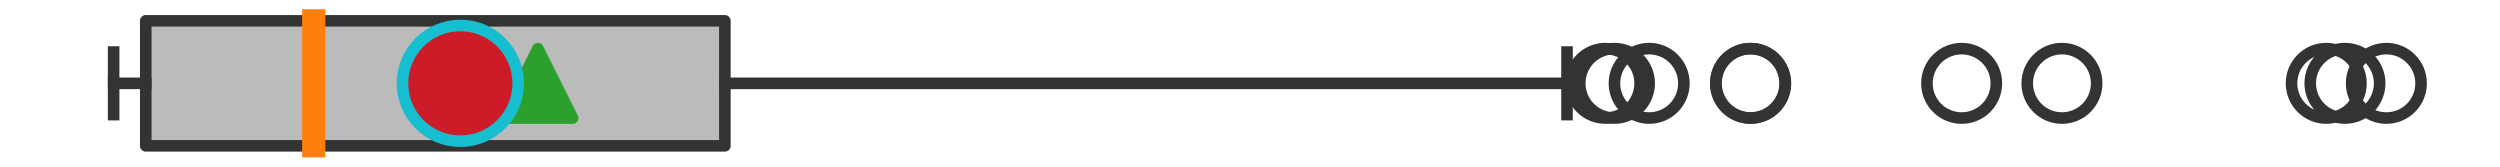
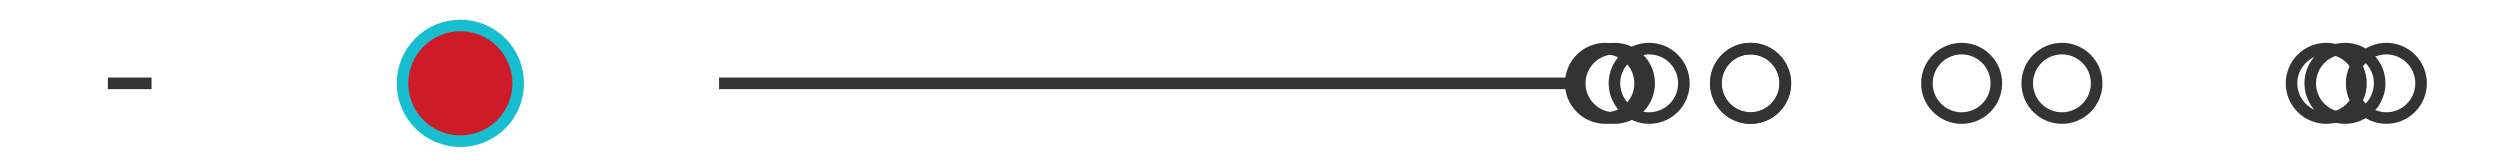
<svg xmlns="http://www.w3.org/2000/svg" xmlns:xlink="http://www.w3.org/1999/xlink" width="216pt" height="14.4pt" viewBox="0 0 216 14.4" version="1.1">
  <defs>
    <style type="text/css">*{stroke-linejoin: round; stroke-linecap: butt}</style>
  </defs>
  <g id="figure_1">
    <g id="patch_1">
      <path d="M 0 14.4  L 216 14.4  L 216 0  L 0 0  z " style="fill: #ffffff" />
    </g>
    <g id="axes_1">
      <g id="patch_2">
-         <path d="M 12.593 12.6  L 12.593 1.8  L 62.628 1.8  L 62.628 12.6  L 12.593 12.6  z " clip-path="url(#p5850269998)" style="fill: #bbbbbb; stroke: #333333; stroke-linejoin: miter" />
-       </g>
+         </g>
      <g id="line2d_1">
        <path d="M 12.593 7.2  L 9.818 7.2  " clip-path="url(#p5850269998)" style="fill: none; stroke: #333333; stroke-linecap: square" />
      </g>
      <g id="line2d_2">
        <path d="M 62.628 7.2  L 135.389 7.2  " clip-path="url(#p5850269998)" style="fill: none; stroke: #333333; stroke-linecap: square" />
      </g>
      <g id="line2d_3">
-         <path d="M 9.818 9.9  L 9.818 4.5  " clip-path="url(#p5850269998)" style="fill: none; stroke: #333333; stroke-linecap: square" />
-       </g>
+         </g>
      <g id="line2d_4">
-         <path d="M 135.389 9.9  L 135.389 4.5  " clip-path="url(#p5850269998)" style="fill: none; stroke: #333333; stroke-linecap: square" />
-       </g>
+         </g>
      <g id="line2d_5">
        <defs>
          <path id="m3473cceafb" d="M 0 3  C 0.796 3 1.559 2.684 2.121 2.121  C 2.684 1.559 3 0.796 3 0  C 3 -0.796 2.684 -1.559 2.121 -2.121  C 1.559 -2.684 0.796 -3 0 -3  C -0.796 -3 -1.559 -2.684 -2.121 -2.121  C -2.684 -1.559 -3 -0.796 -3 0  C -3 0.796 -2.684 1.559 -2.121 2.121  C -1.559 2.684 -0.796 3 0 3  z " style="stroke: #333333" />
        </defs>
        <g clip-path="url(#p5850269998)">
          <use xlink:href="#m3473cceafb" x="206.182" y="7.2" style="fill-opacity: 0; stroke: #333333" />
          <use xlink:href="#m3473cceafb" x="151.263" y="7.2" style="fill-opacity: 0; stroke: #333333" />
          <use xlink:href="#m3473cceafb" x="138.708" y="7.2" style="fill-opacity: 0; stroke: #333333" />
          <use xlink:href="#m3473cceafb" x="202.604" y="7.2" style="fill-opacity: 0; stroke: #333333" />
          <use xlink:href="#m3473cceafb" x="169.486" y="7.2" style="fill-opacity: 0; stroke: #333333" />
          <use xlink:href="#m3473cceafb" x="139.489" y="7.2" style="fill-opacity: 0; stroke: #333333" />
          <use xlink:href="#m3473cceafb" x="178.152" y="7.2" style="fill-opacity: 0; stroke: #333333" />
          <use xlink:href="#m3473cceafb" x="142.488" y="7.2" style="fill-opacity: 0; stroke: #333333" />
          <use xlink:href="#m3473cceafb" x="151.236" y="7.2" style="fill-opacity: 0; stroke: #333333" />
          <use xlink:href="#m3473cceafb" x="200.987" y="7.2" style="fill-opacity: 0; stroke: #333333" />
        </g>
      </g>
      <g id="line2d_6">
-         <path d="M 27.106 12.6  L 27.106 1.8  " clip-path="url(#p5850269998)" style="fill: none; stroke: #ff7f0e; stroke-width: 2; stroke-linecap: square" />
-       </g>
+         </g>
      <g id="line2d_7">
        <defs>
-           <path id="m127d5c6d61" d="M 0 -3  L -3 3  L 3 3  z " style="stroke: #2ca02c; stroke-linejoin: miter" />
-         </defs>
+           </defs>
        <g clip-path="url(#p5850269998)">
          <use xlink:href="#m127d5c6d61" x="46.476" y="7.2" style="fill: #2ca02c; stroke: #2ca02c; stroke-linejoin: miter" />
        </g>
      </g>
      <g id="line2d_8">
        <defs>
          <path id="mc80ed72e7a" d="M 0 5  C 1.326 5 2.598 4.473 3.536 3.536  C 4.473 2.598 5 1.326 5 0  C 5 -1.326 4.473 -2.598 3.536 -3.536  C 2.598 -4.473 1.326 -5 0 -5  C -1.326 -5 -2.598 -4.473 -3.536 -3.536  C -4.473 -2.598 -5 -1.326 -5 0  C -5 1.326 -4.473 2.598 -3.536 3.536  C -2.598 4.473 -1.326 5 0 5  z " style="stroke: #17becf" />
        </defs>
        <g clip-path="url(#p5850269998)">
          <use xlink:href="#mc80ed72e7a" x="39.774" y="7.2" style="fill: #ce1b28; stroke: #17becf" />
        </g>
      </g>
    </g>
  </g>
  <defs>
    <clipPath id="p5850269998">
      <rect x="0" y="-28.8" width="216" height="72" />
    </clipPath>
  </defs>
</svg>